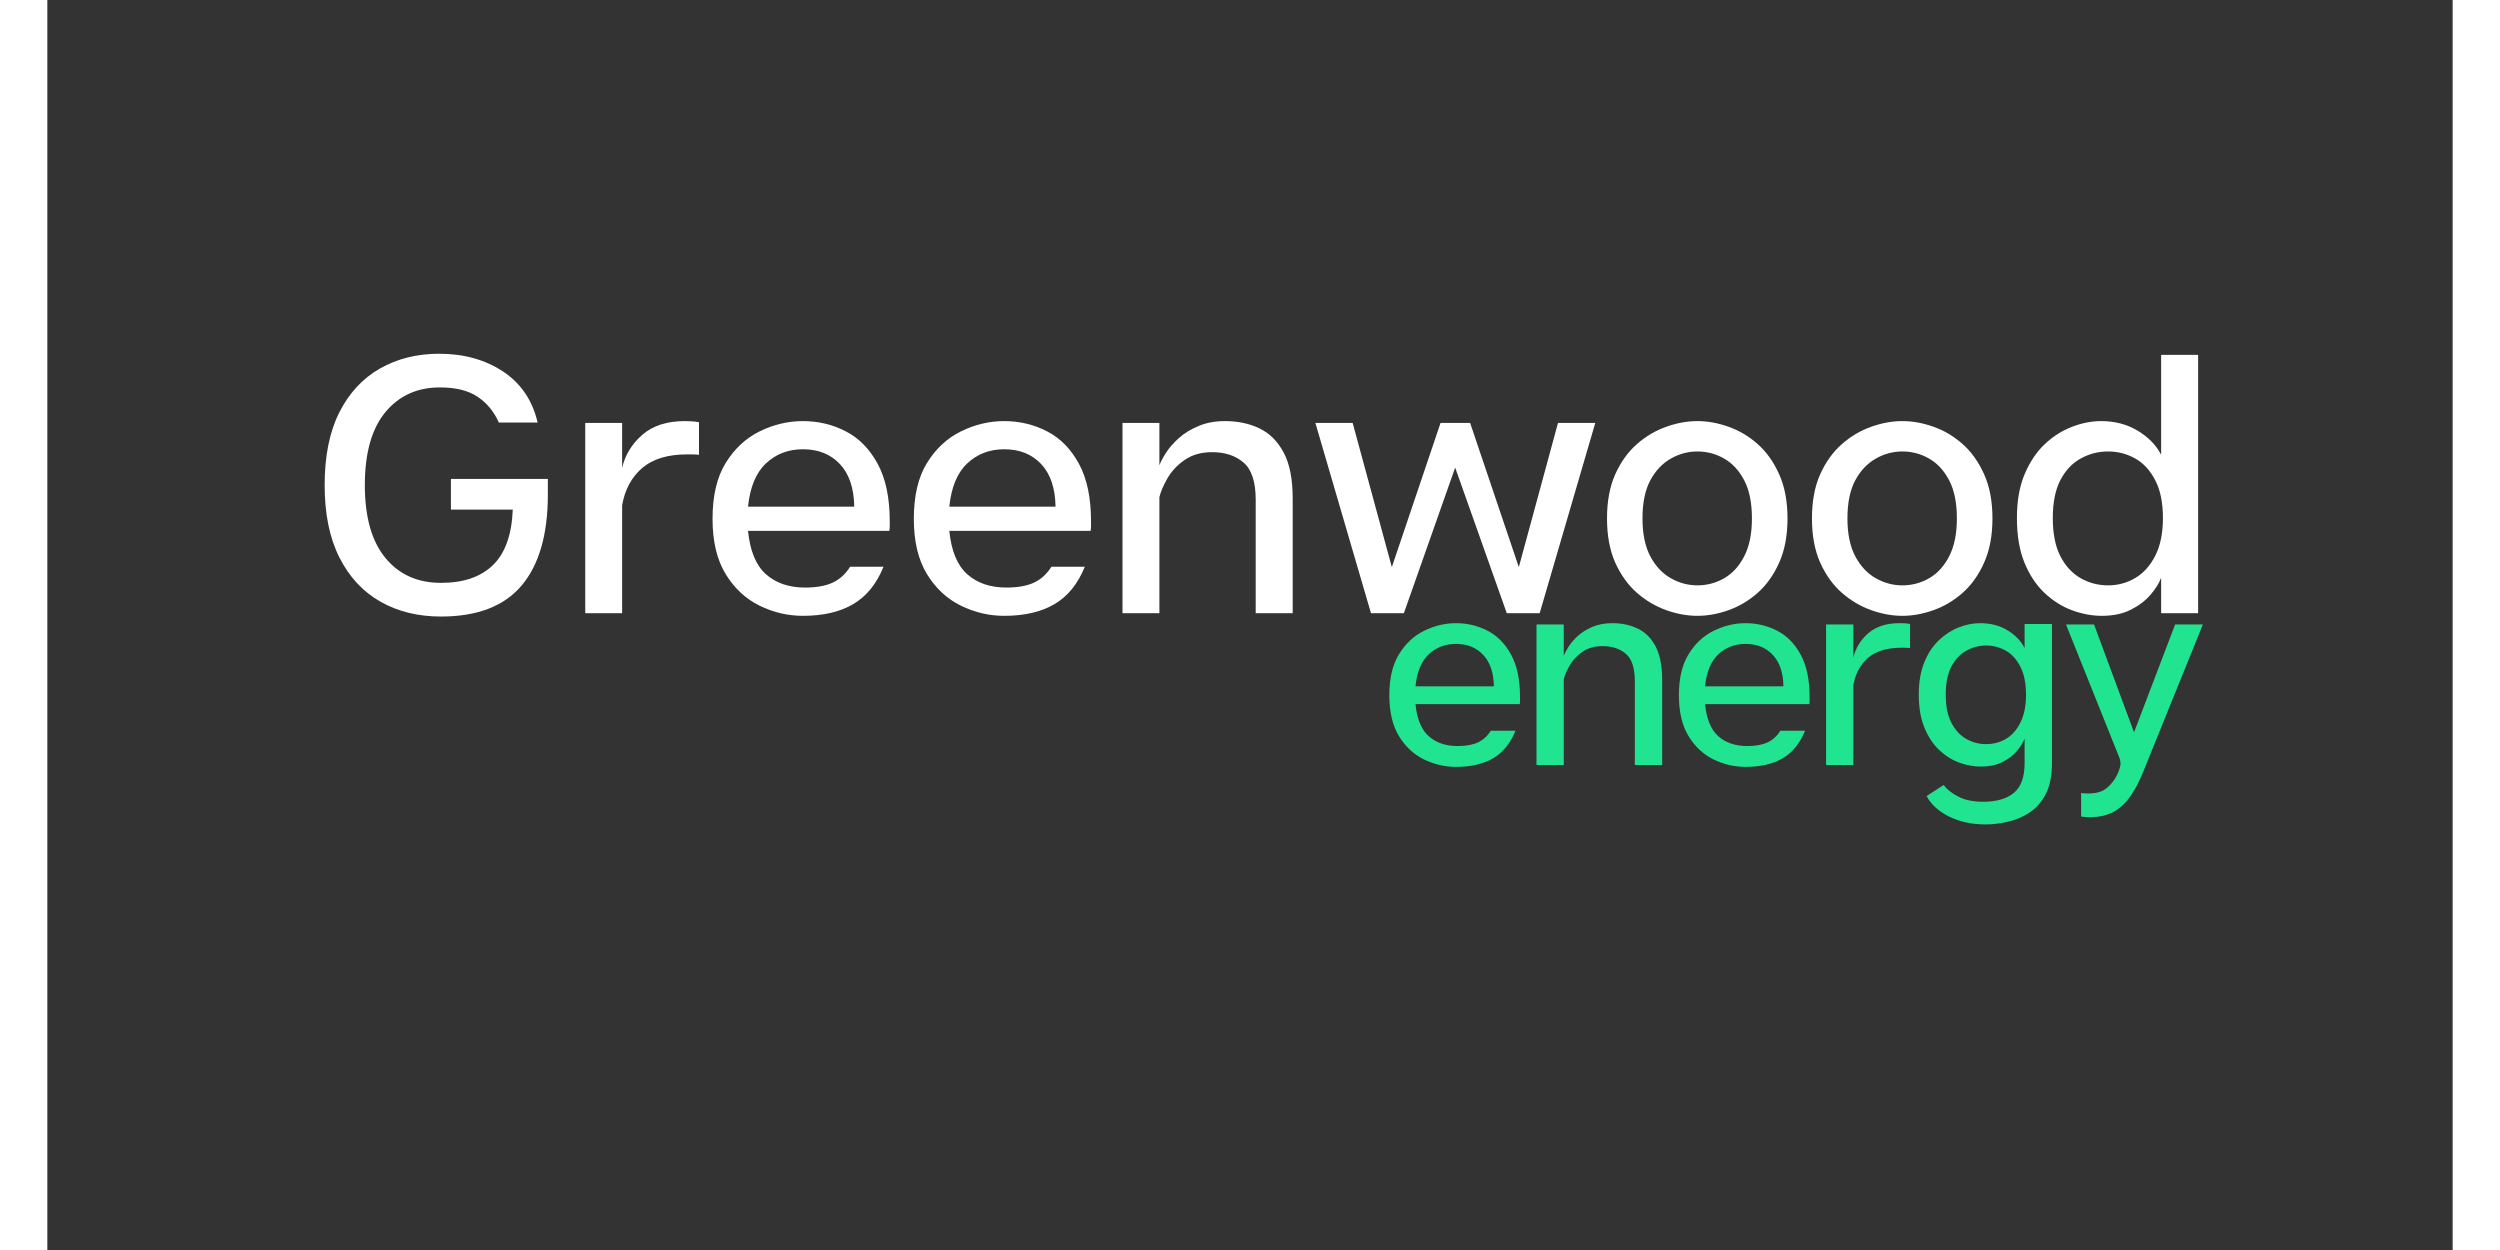
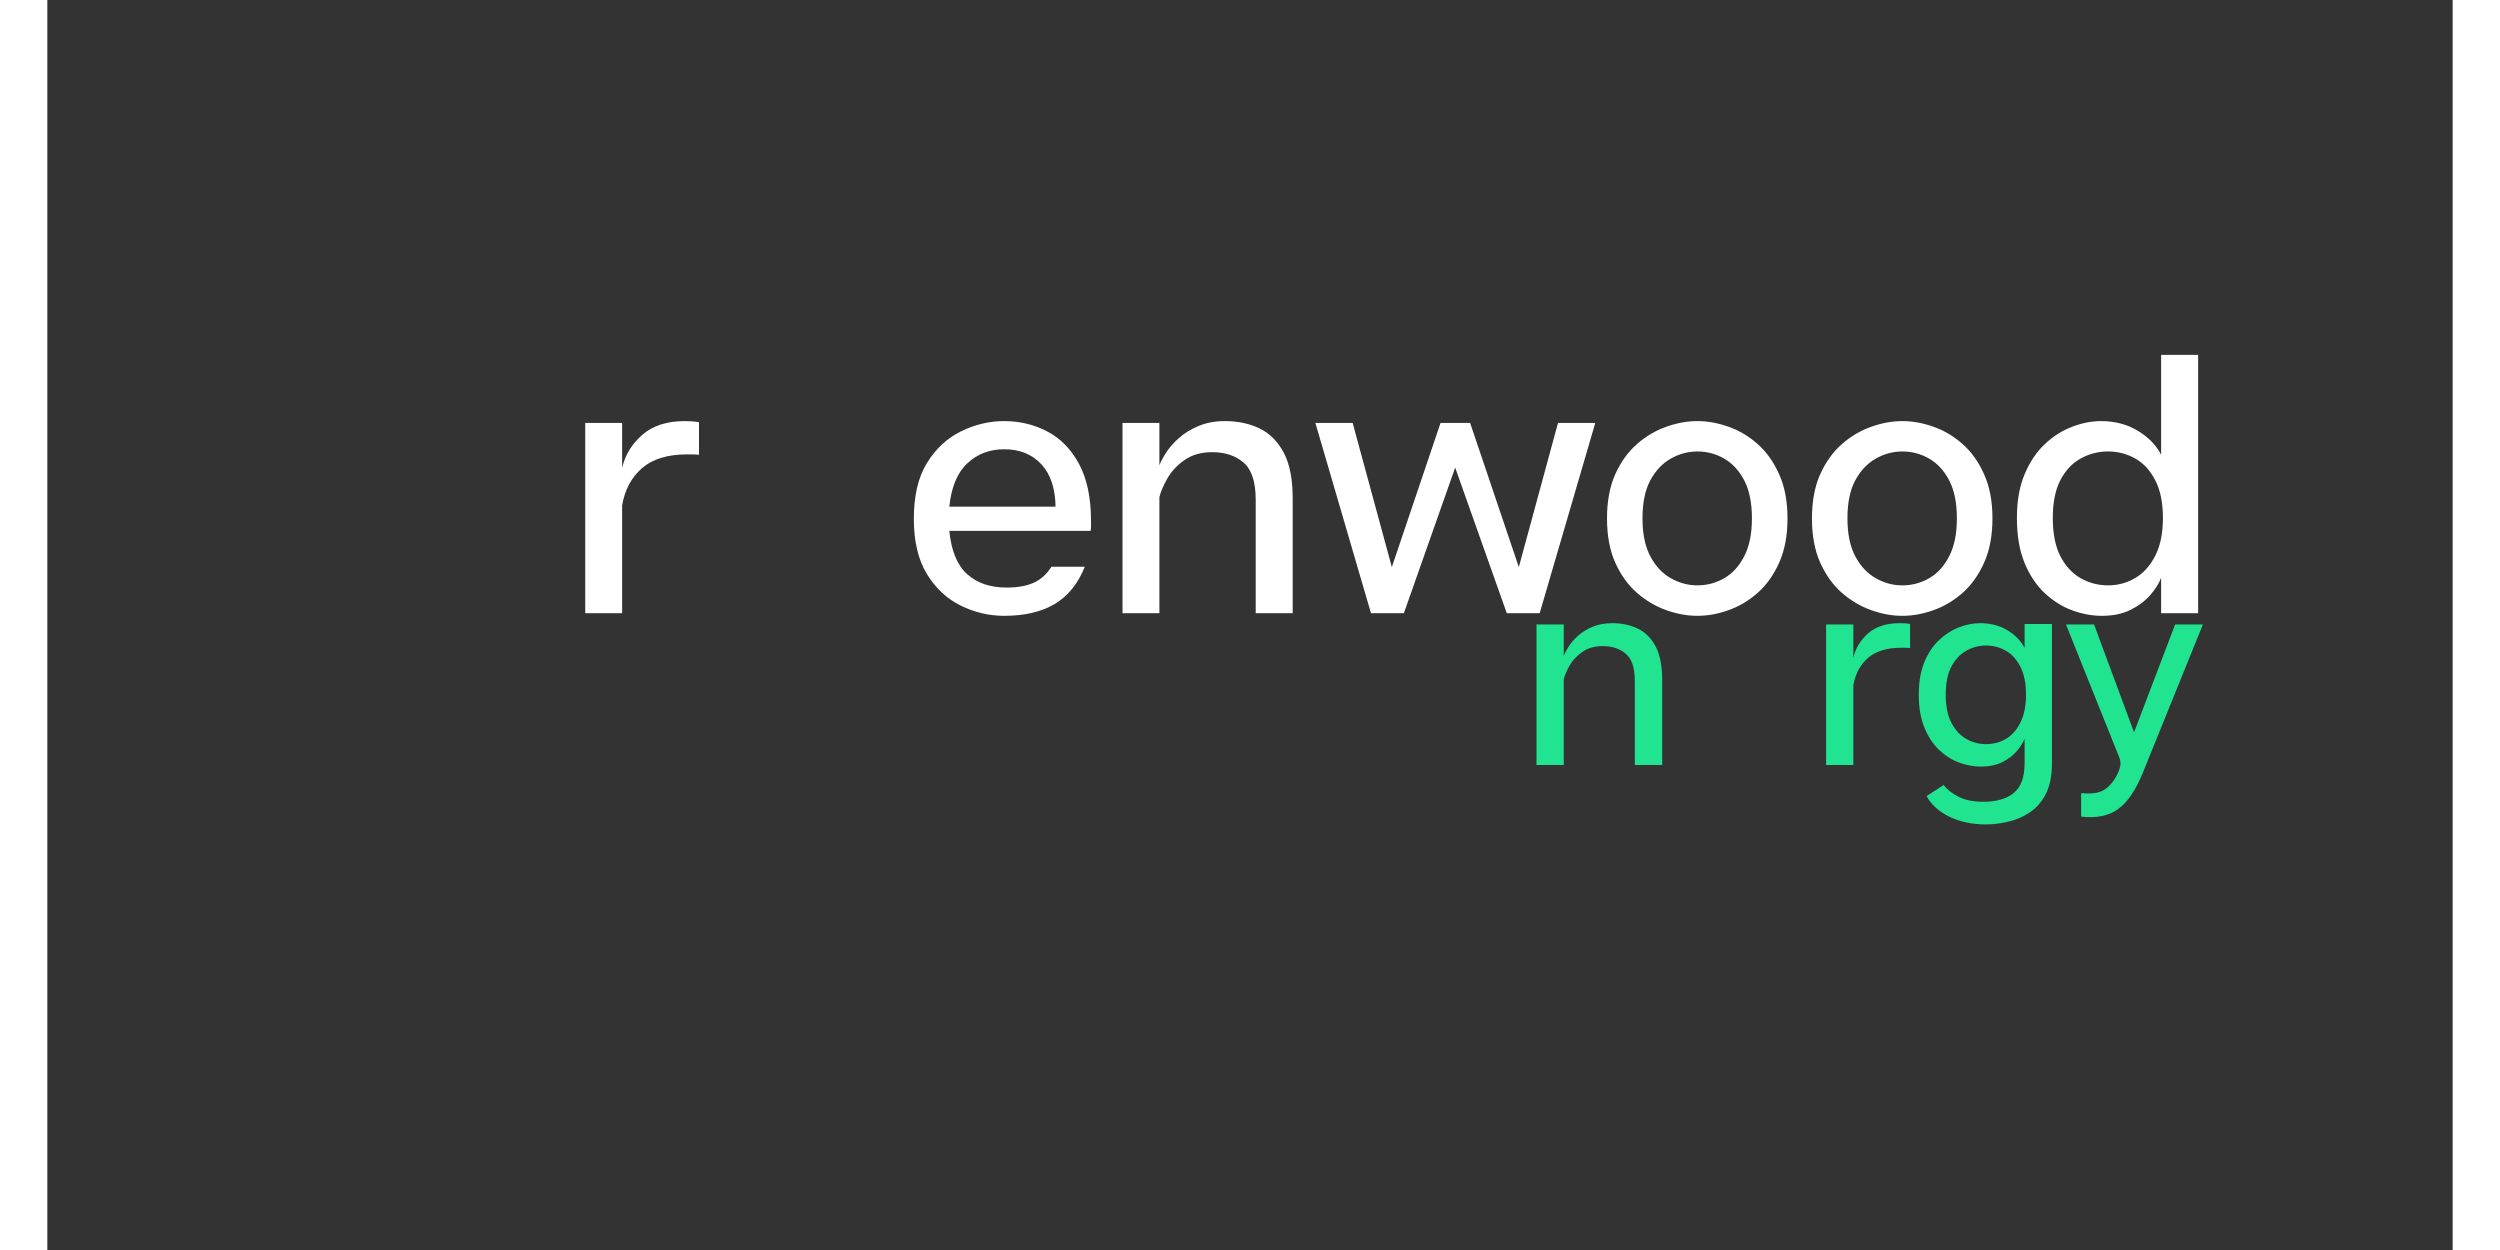
<svg xmlns="http://www.w3.org/2000/svg" width="500" zoomAndPan="magnify" viewBox="0 0 375 194.88" height="250" preserveAspectRatio="xMidYMid meet" version="1.0">
  <rect x="0" y="0" width="375" height="194.88" fill="#333333" stroke="none" />
  <defs>
    <g />
  </defs>
  <g fill="#21e490" fill-opacity="1">
    <g transform="translate(207.909, 119.264)">
      <g>
-         <path d="M 21.688 -10.578 C 21.688 -10.379 21.688 -10.191 21.688 -10.016 C 21.688 -9.848 21.676 -9.672 21.656 -9.484 L 5.391 -9.484 C 5.617 -7.18 6.305 -5.516 7.453 -4.484 C 8.609 -3.461 10.113 -2.953 11.969 -2.953 C 13.258 -2.953 14.312 -3.141 15.125 -3.516 C 15.938 -3.898 16.609 -4.508 17.141 -5.344 L 20.984 -5.344 C 20.191 -3.383 19.031 -1.953 17.5 -1.047 C 15.969 -0.148 14.035 0.297 11.703 0.297 C 9.961 0.297 8.289 -0.094 6.688 -0.875 C 5.094 -1.664 3.797 -2.883 2.797 -4.531 C 1.805 -6.176 1.312 -8.289 1.312 -10.875 C 1.312 -13.508 1.816 -15.645 2.828 -17.281 C 3.836 -18.926 5.141 -20.141 6.734 -20.922 C 8.336 -21.711 9.992 -22.109 11.703 -22.109 C 13.473 -22.109 15.117 -21.711 16.641 -20.922 C 18.16 -20.141 19.379 -18.898 20.297 -17.203 C 21.223 -15.504 21.688 -13.297 21.688 -10.578 Z M 5.391 -12.266 L 17.609 -12.266 C 17.578 -14.391 17.023 -16.02 15.953 -17.156 C 14.891 -18.301 13.473 -18.875 11.703 -18.875 C 10.023 -18.875 8.609 -18.332 7.453 -17.25 C 6.305 -16.164 5.617 -14.504 5.391 -12.266 Z M 5.391 -12.266 " />
-       </g>
+         </g>
    </g>
  </g>
  <g fill="#21e490" fill-opacity="1">
    <g transform="translate(229.808, 119.264)">
      <g>
        <path d="M 14.156 -22.109 C 15.645 -22.109 16.973 -21.828 18.141 -21.266 C 19.305 -20.711 20.234 -19.789 20.922 -18.5 C 21.609 -17.207 21.953 -15.453 21.953 -13.234 L 21.953 0 L 17.688 0 L 17.688 -13.062 C 17.688 -15.113 17.223 -16.535 16.297 -17.328 C 15.367 -18.129 14.16 -18.531 12.672 -18.531 C 11.41 -18.531 10.352 -18.227 9.5 -17.625 C 8.645 -17.02 7.984 -16.312 7.516 -15.5 C 7.055 -14.688 6.754 -13.973 6.609 -13.359 L 6.609 0 L 2.359 0 L 2.359 -21.906 L 6.609 -21.906 L 6.609 -17.016 C 6.754 -17.41 7.008 -17.895 7.375 -18.469 C 7.738 -19.039 8.234 -19.609 8.859 -20.172 C 9.492 -20.734 10.254 -21.195 11.141 -21.562 C 12.023 -21.926 13.031 -22.109 14.156 -22.109 Z M 14.156 -22.109 " />
      </g>
    </g>
  </g>
  <g fill="#21e490" fill-opacity="1">
    <g transform="translate(253.055, 119.264)">
      <g>
-         <path d="M 21.688 -10.578 C 21.688 -10.379 21.688 -10.191 21.688 -10.016 C 21.688 -9.848 21.676 -9.672 21.656 -9.484 L 5.391 -9.484 C 5.617 -7.18 6.305 -5.516 7.453 -4.484 C 8.609 -3.461 10.113 -2.953 11.969 -2.953 C 13.258 -2.953 14.312 -3.141 15.125 -3.516 C 15.938 -3.898 16.609 -4.508 17.141 -5.344 L 20.984 -5.344 C 20.191 -3.383 19.031 -1.953 17.5 -1.047 C 15.969 -0.148 14.035 0.297 11.703 0.297 C 9.961 0.297 8.289 -0.094 6.688 -0.875 C 5.094 -1.664 3.797 -2.883 2.797 -4.531 C 1.805 -6.176 1.312 -8.289 1.312 -10.875 C 1.312 -13.508 1.816 -15.645 2.828 -17.281 C 3.836 -18.926 5.141 -20.141 6.734 -20.922 C 8.336 -21.711 9.992 -22.109 11.703 -22.109 C 13.473 -22.109 15.117 -21.711 16.641 -20.922 C 18.16 -20.141 19.379 -18.898 20.297 -17.203 C 21.223 -15.504 21.688 -13.297 21.688 -10.578 Z M 5.391 -12.266 L 17.609 -12.266 C 17.578 -14.391 17.023 -16.02 15.953 -17.156 C 14.891 -18.301 13.473 -18.875 11.703 -18.875 C 10.023 -18.875 8.609 -18.332 7.453 -17.25 C 6.305 -16.164 5.617 -14.504 5.391 -12.266 Z M 5.391 -12.266 " />
-       </g>
+         </g>
    </g>
  </g>
  <g fill="#21e490" fill-opacity="1">
    <g transform="translate(274.954, 119.264)">
      <g>
        <path d="M 13.812 -22.109 C 14.039 -22.109 14.285 -22.102 14.547 -22.094 C 14.816 -22.082 15.117 -22.047 15.453 -21.984 L 15.453 -18.234 C 15.117 -18.266 14.848 -18.281 14.641 -18.281 C 14.43 -18.281 14.254 -18.281 14.109 -18.281 C 11.859 -18.281 10.125 -17.754 8.906 -16.703 C 7.688 -15.648 6.922 -14.223 6.609 -12.422 L 6.609 0 L 2.359 0 L 2.359 -21.906 L 6.609 -21.906 L 6.609 -16.719 C 6.953 -18.207 7.723 -19.477 8.922 -20.531 C 10.129 -21.582 11.758 -22.109 13.812 -22.109 Z M 13.812 -22.109 " />
      </g>
    </g>
  </g>
  <g fill="#21e490" fill-opacity="1">
    <g transform="translate(290.452, 119.264)">
      <g>
        <path d="M 17.812 -21.984 L 22.078 -21.984 L 22.078 -0.297 C 22.078 1.672 21.754 3.281 21.109 4.531 C 20.461 5.781 19.609 6.75 18.547 7.438 C 17.492 8.125 16.367 8.598 15.172 8.859 C 13.984 9.129 12.844 9.266 11.75 9.266 C 9.613 9.266 7.723 8.863 6.078 8.062 C 4.441 7.258 3.258 6.188 2.531 4.844 L 5.188 3.125 C 5.75 3.852 6.535 4.469 7.547 4.969 C 8.555 5.477 9.832 5.734 11.375 5.734 C 13.426 5.734 15.008 5.273 16.125 4.359 C 17.25 3.441 17.812 1.891 17.812 -0.297 L 17.812 -4.094 C 17.562 -3.469 17.148 -2.816 16.578 -2.141 C 16.004 -1.473 15.254 -0.906 14.328 -0.438 C 13.398 0.02 12.273 0.25 10.953 0.25 C 9.859 0.25 8.738 0.039 7.594 -0.375 C 6.457 -0.801 5.41 -1.469 4.453 -2.375 C 3.504 -3.289 2.742 -4.457 2.172 -5.875 C 1.598 -7.289 1.312 -8.984 1.312 -10.953 C 1.312 -12.922 1.598 -14.602 2.172 -16 C 2.742 -17.406 3.504 -18.555 4.453 -19.453 C 5.41 -20.359 6.441 -21.023 7.547 -21.453 C 8.66 -21.891 9.77 -22.109 10.875 -22.109 C 12.5 -22.109 13.922 -21.738 15.141 -21 C 16.359 -20.258 17.25 -19.336 17.812 -18.234 Z M 11.797 -3.25 C 12.922 -3.25 13.953 -3.52 14.891 -4.062 C 15.828 -4.613 16.582 -5.461 17.156 -6.609 C 17.738 -7.766 18.031 -9.211 18.031 -10.953 C 18.031 -12.723 17.738 -14.176 17.156 -15.312 C 16.582 -16.445 15.828 -17.281 14.891 -17.812 C 13.953 -18.352 12.922 -18.625 11.797 -18.625 C 10.703 -18.625 9.676 -18.352 8.719 -17.812 C 7.758 -17.281 6.984 -16.453 6.391 -15.328 C 5.805 -14.211 5.516 -12.754 5.516 -10.953 C 5.516 -9.18 5.805 -7.727 6.391 -6.594 C 6.984 -5.457 7.758 -4.613 8.719 -4.062 C 9.676 -3.52 10.703 -3.25 11.797 -3.25 Z M 11.797 -3.25 " />
      </g>
    </g>
  </g>
  <g fill="#21e490" fill-opacity="1">
    <g transform="translate(313.825, 119.264)">
      <g>
        <path d="M 17.906 -21.906 L 22.234 -21.906 L 12.938 1.047 C 11.812 3.859 10.508 5.797 9.031 6.859 C 7.562 7.93 5.633 8.328 3.25 8.047 L 3.25 4.375 C 4.988 4.57 6.281 4.344 7.125 3.688 C 7.969 3.031 8.613 2.164 9.062 1.094 C 9.281 0.531 9.391 0.082 9.391 -0.25 C 9.391 -0.594 9.281 -1.016 9.062 -1.516 L 0.891 -21.906 L 5.266 -21.906 L 11.5 -5.094 Z M 17.906 -21.906 " />
      </g>
    </g>
  </g>
  <g fill="#ffffff" fill-opacity="1">
    <g transform="translate(40.89, 95.604)">
      <g>
-         <path d="M 37.141 -20.938 L 37.141 -18.484 C 37.141 -12.285 35.781 -7.566 33.062 -4.328 C 30.344 -1.098 26.148 0.516 20.484 0.516 C 16.91 0.516 13.766 -0.254 11.047 -1.797 C 8.328 -3.336 6.195 -5.629 4.656 -8.672 C 3.113 -11.711 2.344 -15.477 2.344 -19.969 C 2.344 -24.5 3.102 -28.273 4.625 -31.297 C 6.145 -34.316 8.254 -36.598 10.953 -38.141 C 13.648 -39.68 16.734 -40.453 20.203 -40.453 C 24.047 -40.453 27.363 -39.531 30.156 -37.688 C 32.945 -35.844 34.742 -33.191 35.547 -29.734 L 29.5 -29.734 C 28.738 -31.441 27.633 -32.781 26.188 -33.75 C 24.738 -34.719 22.781 -35.203 20.312 -35.203 C 16.77 -35.203 13.93 -33.91 11.797 -31.328 C 9.672 -28.742 8.609 -24.957 8.609 -19.969 C 8.609 -15.02 9.672 -11.242 11.797 -8.641 C 13.93 -6.035 16.828 -4.734 20.484 -4.734 C 23.984 -4.734 26.68 -5.656 28.578 -7.5 C 30.484 -9.344 31.516 -12.227 31.672 -16.156 L 22.031 -16.156 L 22.031 -20.938 Z M 37.141 -20.938 " />
-       </g>
+         </g>
    </g>
  </g>
  <g fill="#ffffff" fill-opacity="1">
    <g transform="translate(80.659, 95.604)">
      <g>
        <path d="M 18.719 -29.953 C 19.02 -29.953 19.348 -29.941 19.703 -29.922 C 20.066 -29.91 20.477 -29.863 20.938 -29.781 L 20.938 -24.703 C 20.477 -24.742 20.109 -24.766 19.828 -24.766 C 19.547 -24.766 19.305 -24.766 19.109 -24.766 C 16.066 -24.766 13.719 -24.051 12.062 -22.625 C 10.414 -21.195 9.379 -19.266 8.953 -16.828 L 8.953 0 L 3.203 0 L 3.203 -29.672 L 8.953 -29.672 L 8.953 -22.656 C 9.41 -24.664 10.457 -26.383 12.094 -27.812 C 13.727 -29.238 15.938 -29.953 18.719 -29.953 Z M 18.719 -29.953 " />
      </g>
    </g>
  </g>
  <g fill="#ffffff" fill-opacity="1">
    <g transform="translate(101.942, 95.604)">
      <g>
-         <path d="M 29.391 -14.328 C 29.391 -14.055 29.391 -13.805 29.391 -13.578 C 29.391 -13.348 29.367 -13.102 29.328 -12.844 L 7.297 -12.844 C 7.609 -9.719 8.539 -7.461 10.094 -6.078 C 11.656 -4.691 13.691 -4 16.203 -4 C 17.953 -4 19.379 -4.254 20.484 -4.766 C 21.586 -5.273 22.5 -6.102 23.219 -7.25 L 28.422 -7.25 C 27.348 -4.582 25.773 -2.641 23.703 -1.422 C 21.629 -0.203 19.016 0.406 15.859 0.406 C 13.504 0.406 11.242 -0.125 9.078 -1.188 C 6.91 -2.258 5.148 -3.906 3.797 -6.125 C 2.441 -8.352 1.766 -11.219 1.766 -14.719 C 1.766 -18.301 2.445 -21.203 3.812 -23.422 C 5.188 -25.648 6.957 -27.297 9.125 -28.359 C 11.289 -29.422 13.535 -29.953 15.859 -29.953 C 18.254 -29.953 20.477 -29.422 22.531 -28.359 C 24.594 -27.297 26.25 -25.613 27.5 -23.312 C 28.758 -21.008 29.391 -18.016 29.391 -14.328 Z M 7.297 -16.609 L 23.859 -16.609 C 23.816 -19.492 23.07 -21.707 21.625 -23.25 C 20.176 -24.789 18.254 -25.562 15.859 -25.562 C 13.578 -25.562 11.656 -24.828 10.094 -23.359 C 8.539 -21.898 7.609 -19.648 7.297 -16.609 Z M 7.297 -16.609 " />
-       </g>
+         </g>
    </g>
  </g>
  <g fill="#ffffff" fill-opacity="1">
    <g transform="translate(133.324, 95.604)">
      <g>
        <path d="M 29.391 -14.328 C 29.391 -14.055 29.391 -13.805 29.391 -13.578 C 29.391 -13.348 29.367 -13.102 29.328 -12.844 L 7.297 -12.844 C 7.609 -9.719 8.539 -7.461 10.094 -6.078 C 11.656 -4.691 13.691 -4 16.203 -4 C 17.953 -4 19.379 -4.254 20.484 -4.766 C 21.586 -5.273 22.5 -6.102 23.219 -7.25 L 28.422 -7.25 C 27.348 -4.582 25.773 -2.641 23.703 -1.422 C 21.629 -0.203 19.016 0.406 15.859 0.406 C 13.504 0.406 11.242 -0.125 9.078 -1.188 C 6.91 -2.258 5.148 -3.906 3.797 -6.125 C 2.441 -8.352 1.766 -11.219 1.766 -14.719 C 1.766 -18.301 2.445 -21.203 3.812 -23.422 C 5.188 -25.648 6.957 -27.297 9.125 -28.359 C 11.289 -29.422 13.535 -29.953 15.859 -29.953 C 18.254 -29.953 20.477 -29.422 22.531 -28.359 C 24.594 -27.297 26.25 -25.613 27.5 -23.312 C 28.758 -21.008 29.391 -18.016 29.391 -14.328 Z M 7.297 -16.609 L 23.859 -16.609 C 23.816 -19.492 23.07 -21.707 21.625 -23.25 C 20.176 -24.789 18.254 -25.562 15.859 -25.562 C 13.578 -25.562 11.656 -24.828 10.094 -23.359 C 8.539 -21.898 7.609 -19.648 7.297 -16.609 Z M 7.297 -16.609 " />
      </g>
    </g>
  </g>
  <g fill="#ffffff" fill-opacity="1">
    <g transform="translate(164.421, 95.604)">
      <g>
        <path d="M 19.172 -29.953 C 21.191 -29.953 22.988 -29.57 24.562 -28.812 C 26.145 -28.051 27.398 -26.797 28.328 -25.047 C 29.266 -23.297 29.734 -20.922 29.734 -17.922 L 29.734 0 L 23.969 0 L 23.969 -17.688 C 23.969 -20.469 23.336 -22.398 22.078 -23.484 C 20.828 -24.566 19.191 -25.109 17.172 -25.109 C 15.461 -25.109 14.023 -24.695 12.859 -23.875 C 11.703 -23.062 10.812 -22.102 10.188 -21 C 9.562 -19.895 9.148 -18.926 8.953 -18.094 L 8.953 0 L 3.203 0 L 3.203 -29.672 L 8.953 -29.672 L 8.953 -23.047 C 9.148 -23.586 9.492 -24.242 9.984 -25.016 C 10.484 -25.797 11.16 -26.566 12.016 -27.328 C 12.867 -28.086 13.895 -28.711 15.094 -29.203 C 16.289 -29.703 17.648 -29.953 19.172 -29.953 Z M 19.172 -29.953 " />
      </g>
    </g>
  </g>
  <g fill="#ffffff" fill-opacity="1">
    <g transform="translate(196.488, 95.604)">
      <g>
        <path d="M 44.844 -29.672 L 36.172 0 L 31.047 0 L 23 -22.703 L 15 0 L 9.875 0 L 1.203 -29.672 L 7.016 -29.672 L 13.125 -7.188 L 20.719 -29.672 L 25.328 -29.672 L 32.922 -7.188 L 39.031 -29.672 Z M 44.844 -29.672 " />
      </g>
    </g>
  </g>
  <g fill="#ffffff" fill-opacity="1">
    <g transform="translate(241.393, 95.604)">
      <g>
        <path d="M 15.859 -29.953 C 17.461 -29.953 19.086 -29.656 20.734 -29.062 C 22.391 -28.477 23.898 -27.578 25.266 -26.359 C 26.641 -25.141 27.754 -23.57 28.609 -21.656 C 29.473 -19.738 29.906 -17.445 29.906 -14.781 C 29.906 -12.113 29.473 -9.816 28.609 -7.891 C 27.754 -5.973 26.641 -4.406 25.266 -3.188 C 23.898 -1.977 22.391 -1.078 20.734 -0.484 C 19.086 0.109 17.461 0.406 15.859 0.406 C 14.266 0.406 12.641 0.109 10.984 -0.484 C 9.328 -1.078 7.805 -1.977 6.422 -3.188 C 5.035 -4.406 3.91 -5.973 3.047 -7.891 C 2.191 -9.816 1.766 -12.113 1.766 -14.781 C 1.766 -17.445 2.191 -19.738 3.047 -21.656 C 3.91 -23.57 5.035 -25.141 6.422 -26.359 C 7.805 -27.578 9.328 -28.477 10.984 -29.062 C 12.641 -29.656 14.266 -29.953 15.859 -29.953 Z M 24.359 -14.781 C 24.359 -17.219 23.957 -19.195 23.156 -20.719 C 22.363 -22.238 21.32 -23.367 20.031 -24.109 C 18.738 -24.848 17.348 -25.219 15.859 -25.219 C 14.41 -25.219 13.031 -24.848 11.719 -24.109 C 10.406 -23.367 9.336 -22.238 8.516 -20.719 C 7.703 -19.195 7.297 -17.219 7.297 -14.781 C 7.297 -12.383 7.703 -10.414 8.516 -8.875 C 9.336 -7.332 10.406 -6.191 11.719 -5.453 C 13.031 -4.711 14.41 -4.344 15.859 -4.344 C 17.348 -4.344 18.738 -4.711 20.031 -5.453 C 21.32 -6.191 22.363 -7.332 23.156 -8.875 C 23.957 -10.414 24.359 -12.383 24.359 -14.781 Z M 24.359 -14.781 " />
      </g>
    </g>
  </g>
  <g fill="#ffffff" fill-opacity="1">
    <g transform="translate(273.346, 95.604)">
      <g>
-         <path d="M 15.859 -29.953 C 17.461 -29.953 19.086 -29.656 20.734 -29.062 C 22.391 -28.477 23.898 -27.578 25.266 -26.359 C 26.641 -25.141 27.754 -23.57 28.609 -21.656 C 29.473 -19.738 29.906 -17.445 29.906 -14.781 C 29.906 -12.113 29.473 -9.816 28.609 -7.891 C 27.754 -5.973 26.641 -4.406 25.266 -3.188 C 23.898 -1.977 22.391 -1.078 20.734 -0.484 C 19.086 0.109 17.461 0.406 15.859 0.406 C 14.266 0.406 12.641 0.109 10.984 -0.484 C 9.328 -1.078 7.805 -1.977 6.422 -3.188 C 5.035 -4.406 3.91 -5.973 3.047 -7.891 C 2.191 -9.816 1.766 -12.113 1.766 -14.781 C 1.766 -17.445 2.191 -19.738 3.047 -21.656 C 3.91 -23.57 5.035 -25.141 6.422 -26.359 C 7.805 -27.578 9.328 -28.477 10.984 -29.062 C 12.641 -29.656 14.266 -29.953 15.859 -29.953 Z M 24.359 -14.781 C 24.359 -17.219 23.957 -19.195 23.156 -20.719 C 22.363 -22.238 21.32 -23.367 20.031 -24.109 C 18.738 -24.848 17.348 -25.219 15.859 -25.219 C 14.41 -25.219 13.031 -24.848 11.719 -24.109 C 10.406 -23.367 9.336 -22.238 8.516 -20.719 C 7.703 -19.195 7.297 -17.219 7.297 -14.781 C 7.297 -12.383 7.703 -10.414 8.516 -8.875 C 9.336 -7.332 10.406 -6.191 11.719 -5.453 C 13.031 -4.711 14.41 -4.344 15.859 -4.344 C 17.348 -4.344 18.738 -4.711 20.031 -5.453 C 21.32 -6.191 22.363 -7.332 23.156 -8.875 C 23.957 -10.414 24.359 -12.383 24.359 -14.781 Z M 24.359 -14.781 " />
+         <path d="M 15.859 -29.953 C 17.461 -29.953 19.086 -29.656 20.734 -29.062 C 22.391 -28.477 23.898 -27.578 25.266 -26.359 C 26.641 -25.141 27.754 -23.57 28.609 -21.656 C 29.473 -19.738 29.906 -17.445 29.906 -14.781 C 29.906 -12.113 29.473 -9.816 28.609 -7.891 C 27.754 -5.973 26.641 -4.406 25.266 -3.188 C 23.898 -1.977 22.391 -1.078 20.734 -0.484 C 19.086 0.109 17.461 0.406 15.859 0.406 C 14.266 0.406 12.641 0.109 10.984 -0.484 C 9.328 -1.078 7.805 -1.977 6.422 -3.188 C 5.035 -4.406 3.91 -5.973 3.047 -7.891 C 2.191 -9.816 1.766 -12.113 1.766 -14.781 C 1.766 -17.445 2.191 -19.738 3.047 -21.656 C 3.91 -23.57 5.035 -25.141 6.422 -26.359 C 7.805 -27.578 9.328 -28.477 10.984 -29.062 C 12.641 -29.656 14.266 -29.953 15.859 -29.953 Z M 24.359 -14.781 C 24.359 -17.219 23.957 -19.195 23.156 -20.719 C 22.363 -22.238 21.32 -23.367 20.031 -24.109 C 18.738 -24.848 17.348 -25.219 15.859 -25.219 C 14.41 -25.219 13.031 -24.848 11.719 -24.109 C 10.406 -23.367 9.336 -22.238 8.516 -20.719 C 7.703 -19.195 7.297 -17.219 7.297 -14.781 C 7.297 -12.383 7.703 -10.414 8.516 -8.875 C 9.336 -7.332 10.406 -6.191 11.719 -5.453 C 13.031 -4.711 14.41 -4.344 15.859 -4.344 C 17.348 -4.344 18.738 -4.711 20.031 -5.453 C 21.32 -6.191 22.363 -7.332 23.156 -8.875 C 23.957 -10.414 24.359 -12.383 24.359 -14.781 Z " />
      </g>
    </g>
  </g>
  <g fill="#ffffff" fill-opacity="1">
    <g transform="translate(305.299, 95.604)">
      <g>
        <path d="M 14.891 -29.953 C 17.055 -29.953 18.969 -29.445 20.625 -28.438 C 22.281 -27.438 23.488 -26.191 24.25 -24.703 L 24.25 -40.281 L 30.016 -40.281 L 30.016 0 L 24.25 0 L 24.25 -5.531 C 23.945 -4.695 23.395 -3.812 22.594 -2.875 C 21.789 -1.945 20.758 -1.164 19.5 -0.531 C 18.25 0.094 16.75 0.406 15 0.406 C 13.477 0.406 11.938 0.117 10.375 -0.453 C 8.82 -1.023 7.391 -1.926 6.078 -3.156 C 4.766 -4.395 3.719 -5.973 2.938 -7.891 C 2.156 -9.816 1.766 -12.133 1.766 -14.844 C 1.766 -17.5 2.164 -19.773 2.969 -21.672 C 3.77 -23.578 4.816 -25.141 6.109 -26.359 C 7.398 -27.578 8.816 -28.477 10.359 -29.062 C 11.898 -29.656 13.41 -29.953 14.891 -29.953 Z M 15.984 -4.344 C 17.504 -4.344 18.91 -4.723 20.203 -5.484 C 21.492 -6.242 22.535 -7.398 23.328 -8.953 C 24.129 -10.516 24.531 -12.477 24.531 -14.844 C 24.531 -17.238 24.129 -19.203 23.328 -20.734 C 22.535 -22.273 21.492 -23.406 20.203 -24.125 C 18.91 -24.852 17.504 -25.219 15.984 -25.219 C 14.453 -25.219 13.031 -24.852 11.719 -24.125 C 10.406 -23.406 9.348 -22.285 8.547 -20.766 C 7.754 -19.242 7.359 -17.27 7.359 -14.844 C 7.359 -12.406 7.754 -10.414 8.547 -8.875 C 9.348 -7.332 10.406 -6.191 11.719 -5.453 C 13.031 -4.711 14.453 -4.344 15.984 -4.344 Z M 15.984 -4.344 " />
      </g>
    </g>
  </g>
</svg>